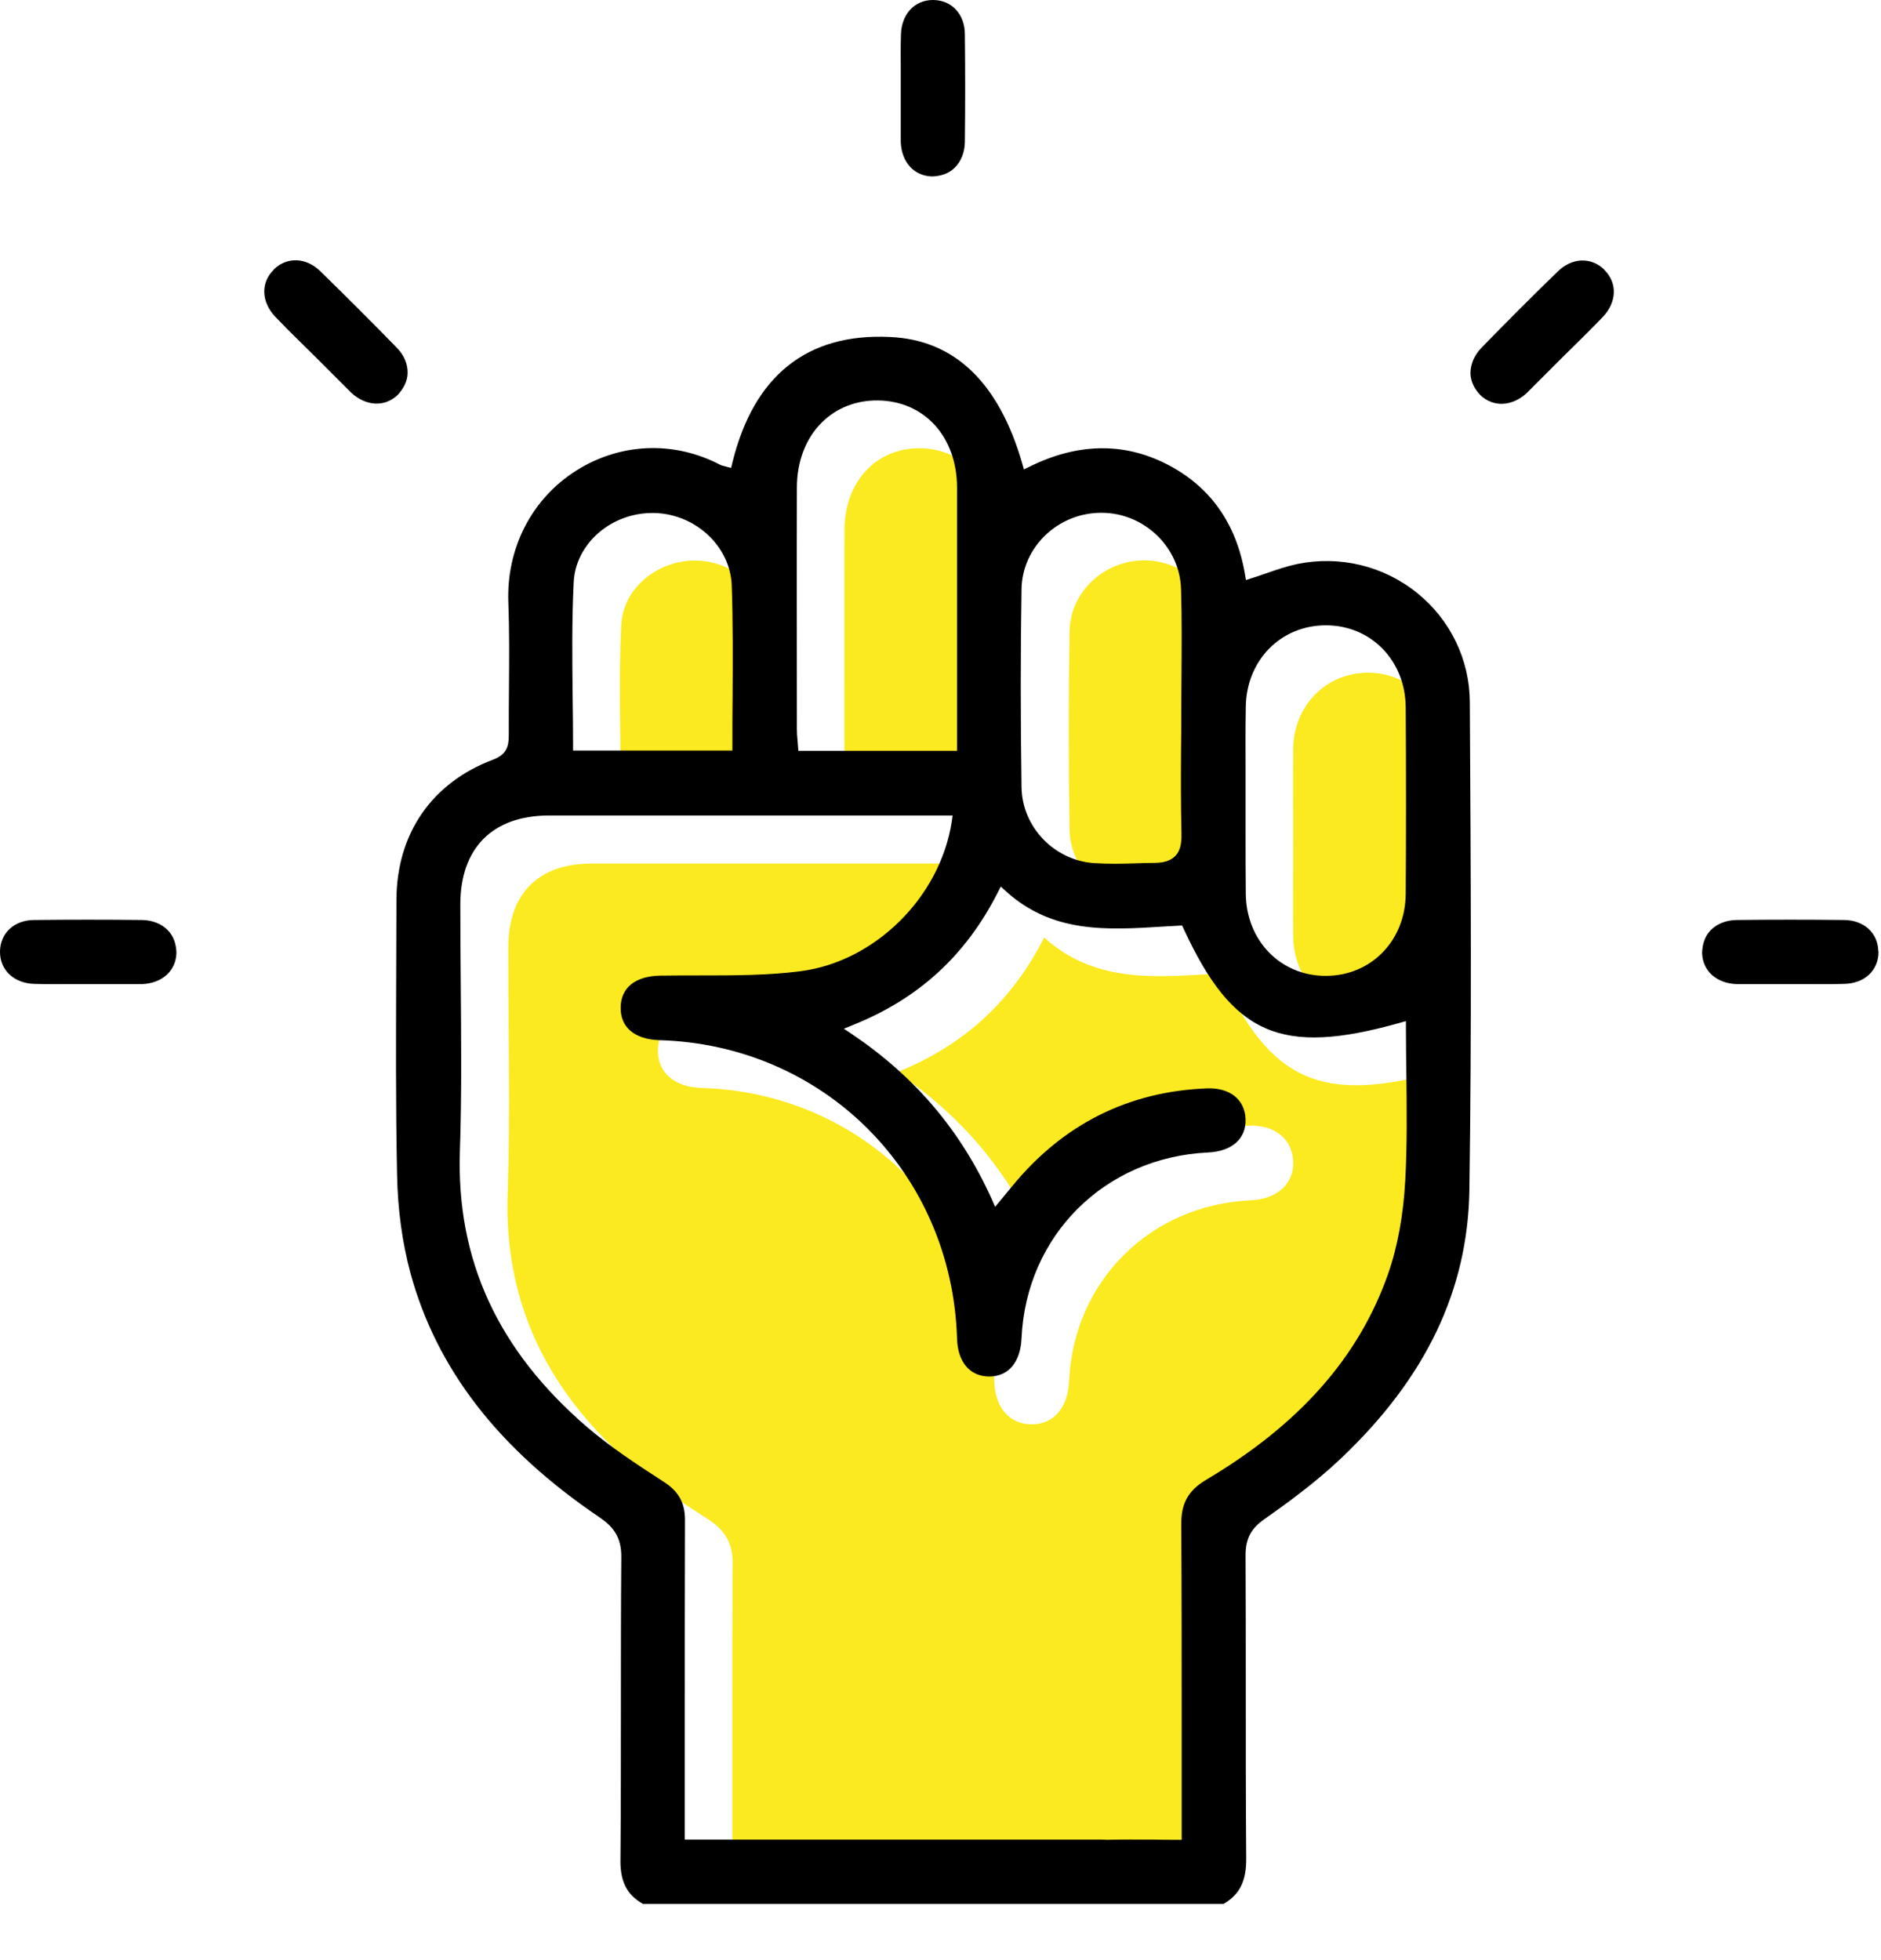
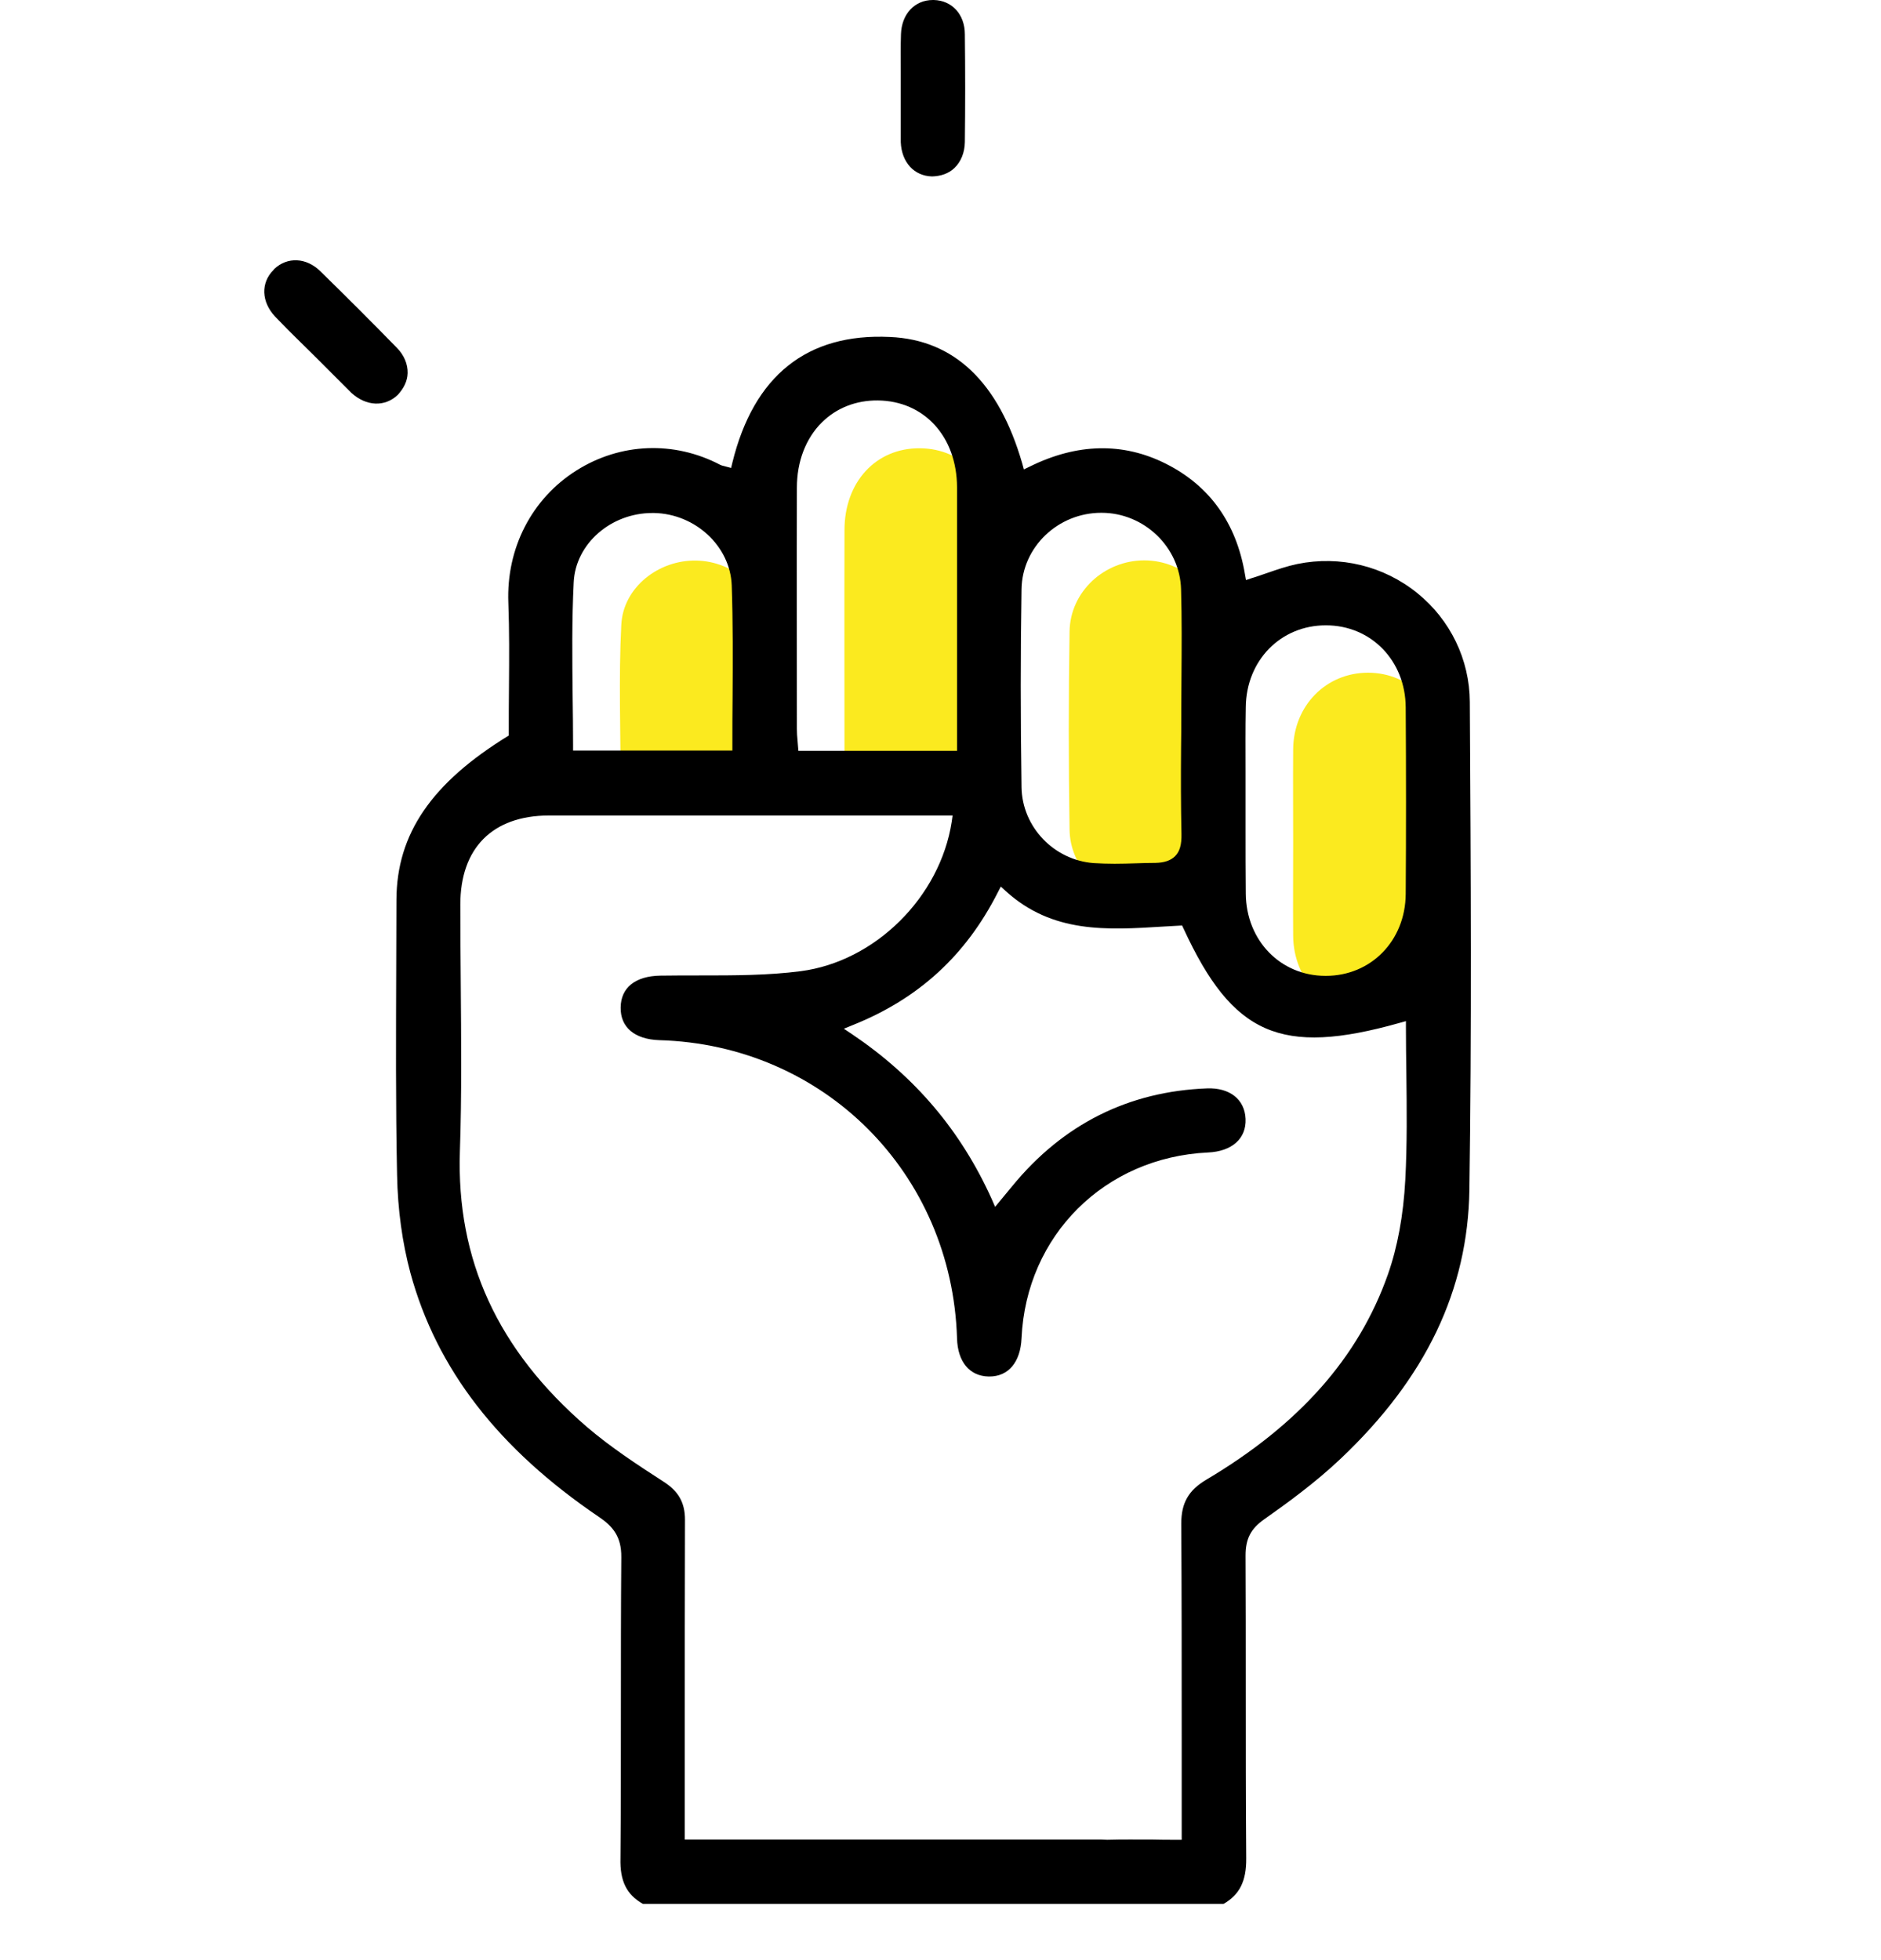
<svg xmlns="http://www.w3.org/2000/svg" width="119" height="124" viewBox="0 0 119 124" fill="none">
  <g clip-path="url(#clip0_605_324)">
-     <path d="M50.24 118.722C48.955 118.722 47.67 118.722 46.332 118.722C46.332 118.133 46.332 117.705 46.332 117.277C46.332 111.134 46.319 104.978 46.346 98.835C46.346 97.604 45.85 96.801 44.82 96.131C43.174 95.074 41.514 93.977 40.029 92.705C34.809 88.195 31.878 82.641 32.119 75.535C32.293 70.342 32.146 65.123 32.159 59.93C32.159 56.544 34.046 54.644 37.406 54.63C45.409 54.63 53.412 54.63 61.415 54.63C61.803 54.63 62.178 54.63 62.579 54.63C61.883 59.127 57.935 63.195 53.305 63.811C50.401 64.199 47.416 64.025 44.459 64.092C42.719 64.132 41.648 64.989 41.621 66.421C41.594 67.853 42.665 68.776 44.378 68.83C54.59 69.124 62.579 77.127 62.901 87.379C62.954 89.038 63.837 90.082 65.216 90.109C66.635 90.136 67.558 89.092 67.638 87.365C67.919 81.049 72.764 76.231 79.121 75.936C80.821 75.856 81.878 74.879 81.811 73.46C81.744 72.068 80.66 71.158 79.027 71.212C73.888 71.399 69.699 73.541 66.447 77.515C66.233 77.77 66.019 78.037 65.698 78.412C63.717 74.009 60.773 70.556 56.744 67.839C61.04 66.113 64.038 63.289 66.059 59.314C69.378 62.312 73.34 61.79 77.221 61.589C80.379 68.455 83.631 69.874 91.26 67.746C91.26 70.944 91.38 74.143 91.219 77.315C91.112 79.295 90.805 81.343 90.149 83.203C88.115 88.971 83.939 92.973 78.8 96.024C77.569 96.76 77.047 97.657 77.06 99.089C77.1 105.205 77.073 111.308 77.073 117.424C77.073 117.839 77.073 118.254 77.073 118.762C75.387 118.762 73.861 118.722 72.336 118.776L50.24 118.722Z" fill="#FBEA1F" />
    <path d="M62.888 49.839C59.689 49.839 56.638 49.839 53.493 49.839C53.466 49.478 53.426 49.13 53.426 48.795C53.426 43.709 53.413 38.624 53.426 33.538C53.426 30.487 55.42 28.332 58.204 28.359C60.947 28.386 62.888 30.5 62.888 33.511C62.901 38.905 62.888 44.312 62.888 49.839Z" fill="#FBEA1F" />
    <path d="M77.087 47.898C77.087 50.414 77.047 52.944 77.114 55.46C77.141 56.464 76.793 56.932 75.802 56.945C74.504 56.945 73.193 57.039 71.908 56.945C69.579 56.771 67.692 54.817 67.665 52.475C67.599 48.3 67.599 44.124 67.665 39.949C67.706 37.419 69.874 35.452 72.39 35.452C74.906 35.452 77.02 37.433 77.087 39.975C77.127 42.612 77.074 45.262 77.087 47.898C77.074 47.898 77.087 47.898 77.087 47.898Z" fill="#FBEA1F" />
    <path d="M81.811 53.305C81.811 51.338 81.797 49.37 81.811 47.403C81.837 44.633 83.898 42.558 86.548 42.558C89.198 42.558 91.246 44.646 91.259 47.43C91.286 51.364 91.286 55.299 91.259 59.234C91.246 62.004 89.171 64.092 86.522 64.079C83.872 64.079 81.837 61.991 81.811 59.207C81.797 57.24 81.811 55.272 81.811 53.305Z" fill="#FBEA1F" />
    <path d="M48.674 49.825C45.462 49.825 42.411 49.825 39.266 49.825C39.266 46.346 39.132 42.92 39.306 39.52C39.427 37.152 41.675 35.412 44.057 35.465C46.426 35.505 48.554 37.352 48.634 39.721C48.768 43.054 48.674 46.399 48.674 49.825Z" fill="#FBEA1F" />
-     <path d="M40.672 120.449H77.409C78.426 119.86 78.854 119.003 78.841 117.571C78.814 113.971 78.814 110.371 78.814 106.771C78.814 103.987 78.814 101.204 78.8 98.407C78.8 97.363 79.121 96.72 79.978 96.118C81.383 95.128 83.217 93.803 84.836 92.264C90.216 87.165 92.866 81.611 92.96 75.267C93.107 65.189 93.053 55.326 92.987 44.405C92.973 41.729 91.755 39.213 89.668 37.526C87.54 35.8 84.769 35.131 82.079 35.68C81.437 35.813 80.808 36.028 80.152 36.255C79.831 36.362 79.51 36.483 79.188 36.576L78.827 36.697L78.76 36.322C78.212 33.083 76.525 30.728 73.755 29.336C71.038 27.971 68.134 28.038 65.136 29.523L64.775 29.697L64.668 29.309C63.182 24.183 60.372 21.493 56.303 21.319C51.057 21.065 47.684 23.768 46.333 29.269L46.252 29.604L45.797 29.483C45.717 29.47 45.637 29.443 45.556 29.403C42.639 27.877 39.253 28.011 36.469 29.764C33.645 31.544 32.026 34.676 32.16 38.129C32.227 39.882 32.213 41.662 32.2 43.388C32.187 44.432 32.187 45.489 32.187 46.533C32.187 47.256 32.026 47.738 31.196 48.059C27.315 49.518 25.093 52.743 25.08 56.932C25.08 58.284 25.067 59.649 25.067 61.001C25.053 65.364 25.027 69.874 25.12 74.317C25.16 76.538 25.455 78.626 25.963 80.527C27.623 86.616 31.531 91.662 37.915 95.984C38.758 96.56 39.32 97.202 39.306 98.514C39.28 101.685 39.28 104.857 39.28 108.029C39.28 111.201 39.28 114.386 39.253 117.558C39.213 119.003 39.641 119.86 40.672 120.449ZM70.048 116.394C69.914 116.394 69.793 116.38 69.673 116.38C68.616 116.38 52.395 116.38 46.078 116.38H43.322V109.756C43.322 105.219 43.322 100.682 43.335 96.145C43.335 95.074 42.933 94.338 41.956 93.722C40.257 92.625 38.611 91.541 37.125 90.27C31.491 85.412 28.868 79.71 29.095 72.831C29.216 69.285 29.175 65.671 29.149 62.178C29.135 60.532 29.122 58.873 29.122 57.227C29.122 53.653 31.156 51.606 34.703 51.592C40.417 51.592 46.132 51.592 51.847 51.592H60.265L60.211 51.98C59.475 56.758 55.366 60.827 50.656 61.442C48.581 61.71 46.44 61.71 44.365 61.71C43.495 61.71 42.639 61.71 41.769 61.723C40.19 61.75 39.28 62.486 39.266 63.731C39.24 64.989 40.15 65.752 41.702 65.805C52.128 66.1 60.224 74.21 60.546 84.675C60.586 86.148 61.335 87.058 62.54 87.084C62.553 87.084 62.58 87.084 62.593 87.084C63.798 87.084 64.561 86.174 64.627 84.662C64.922 78.158 69.887 73.219 76.418 72.912C77.944 72.845 78.854 72.028 78.8 70.784C78.747 69.552 77.797 68.803 76.365 68.856C71.399 69.044 67.251 71.118 64.039 75.04L62.955 76.351L62.74 75.856C60.786 71.533 57.896 68.12 53.908 65.43L53.386 65.082L53.974 64.841C58.11 63.182 61.094 60.452 63.115 56.477L63.316 56.089L63.637 56.383C66.582 59.047 69.994 58.846 73.608 58.618L74.785 58.551L74.879 58.752C77.984 65.484 81.035 66.822 88.516 64.721L88.945 64.601V65.042C88.945 65.993 88.958 66.943 88.972 67.893C88.998 70.101 89.025 72.39 88.905 74.638C88.784 76.9 88.409 78.907 87.807 80.62C85.96 85.867 82.2 90.122 76.311 93.615C75.187 94.285 74.732 95.088 74.732 96.386C74.759 100.869 74.759 105.419 74.759 109.836V116.394H74.411C73.902 116.394 73.407 116.394 72.925 116.38C71.935 116.38 70.984 116.367 70.048 116.394ZM83.873 61.737H83.859C81.009 61.737 78.841 59.502 78.814 56.544C78.8 55.179 78.8 53.814 78.8 52.462V50.642V48.835C78.8 47.47 78.787 46.105 78.814 44.74C78.841 41.782 81.022 39.561 83.873 39.561H83.886C86.75 39.561 88.918 41.809 88.931 44.753C88.958 48.795 88.958 52.77 88.931 56.571C88.905 59.515 86.737 61.737 83.873 61.737ZM70.516 54.644C70.075 54.644 69.633 54.63 69.191 54.603C66.675 54.416 64.668 52.315 64.627 49.812C64.561 45.463 64.561 41.247 64.627 37.272H64.962H64.627C64.668 34.609 66.929 32.441 69.673 32.441H69.686C72.39 32.441 74.651 34.622 74.719 37.285C74.772 39.132 74.759 40.993 74.745 42.799C74.745 43.495 74.732 44.191 74.732 44.887V45.208C74.732 45.931 74.732 46.654 74.719 47.377C74.705 49.143 74.705 50.977 74.745 52.77C74.759 53.426 74.638 53.867 74.344 54.162C74.063 54.443 73.661 54.577 73.099 54.59C72.684 54.59 72.269 54.603 71.854 54.617C71.426 54.63 70.971 54.644 70.516 54.644ZM60.546 47.497H50.508L50.455 46.841C50.428 46.587 50.415 46.346 50.415 46.105C50.415 41.02 50.401 35.934 50.415 30.848C50.415 29.202 50.977 27.73 51.994 26.726C52.917 25.803 54.175 25.321 55.527 25.334C58.471 25.361 60.532 27.623 60.546 30.822C60.546 34.596 60.546 38.356 60.546 42.184V47.497ZM46.333 47.483H36.255V47.149C36.255 46.105 36.242 45.075 36.228 44.044C36.202 41.675 36.175 39.226 36.295 36.831C36.416 34.395 38.651 32.454 41.274 32.454C41.314 32.454 41.341 32.454 41.381 32.454C43.991 32.508 46.199 34.555 46.292 37.031C46.373 39.373 46.359 41.769 46.346 44.071C46.333 45.088 46.333 46.118 46.333 47.149V47.483Z" fill="black" />
+     <path d="M40.672 120.449H77.409C78.426 119.86 78.854 119.003 78.841 117.571C78.814 113.971 78.814 110.371 78.814 106.771C78.814 103.987 78.814 101.204 78.8 98.407C78.8 97.363 79.121 96.72 79.978 96.118C81.383 95.128 83.217 93.803 84.836 92.264C90.216 87.165 92.866 81.611 92.96 75.267C93.107 65.189 93.053 55.326 92.987 44.405C92.973 41.729 91.755 39.213 89.668 37.526C87.54 35.8 84.769 35.131 82.079 35.68C81.437 35.813 80.808 36.028 80.152 36.255C79.831 36.362 79.51 36.483 79.188 36.576L78.827 36.697L78.76 36.322C78.212 33.083 76.525 30.728 73.755 29.336C71.038 27.971 68.134 28.038 65.136 29.523L64.775 29.697L64.668 29.309C63.182 24.183 60.372 21.493 56.303 21.319C51.057 21.065 47.684 23.768 46.333 29.269L46.252 29.604L45.797 29.483C45.717 29.47 45.637 29.443 45.556 29.403C42.639 27.877 39.253 28.011 36.469 29.764C33.645 31.544 32.026 34.676 32.16 38.129C32.227 39.882 32.213 41.662 32.2 43.388C32.187 44.432 32.187 45.489 32.187 46.533C27.315 49.518 25.093 52.743 25.08 56.932C25.08 58.284 25.067 59.649 25.067 61.001C25.053 65.364 25.027 69.874 25.12 74.317C25.16 76.538 25.455 78.626 25.963 80.527C27.623 86.616 31.531 91.662 37.915 95.984C38.758 96.56 39.32 97.202 39.306 98.514C39.28 101.685 39.28 104.857 39.28 108.029C39.28 111.201 39.28 114.386 39.253 117.558C39.213 119.003 39.641 119.86 40.672 120.449ZM70.048 116.394C69.914 116.394 69.793 116.38 69.673 116.38C68.616 116.38 52.395 116.38 46.078 116.38H43.322V109.756C43.322 105.219 43.322 100.682 43.335 96.145C43.335 95.074 42.933 94.338 41.956 93.722C40.257 92.625 38.611 91.541 37.125 90.27C31.491 85.412 28.868 79.71 29.095 72.831C29.216 69.285 29.175 65.671 29.149 62.178C29.135 60.532 29.122 58.873 29.122 57.227C29.122 53.653 31.156 51.606 34.703 51.592C40.417 51.592 46.132 51.592 51.847 51.592H60.265L60.211 51.98C59.475 56.758 55.366 60.827 50.656 61.442C48.581 61.71 46.44 61.71 44.365 61.71C43.495 61.71 42.639 61.71 41.769 61.723C40.19 61.75 39.28 62.486 39.266 63.731C39.24 64.989 40.15 65.752 41.702 65.805C52.128 66.1 60.224 74.21 60.546 84.675C60.586 86.148 61.335 87.058 62.54 87.084C62.553 87.084 62.58 87.084 62.593 87.084C63.798 87.084 64.561 86.174 64.627 84.662C64.922 78.158 69.887 73.219 76.418 72.912C77.944 72.845 78.854 72.028 78.8 70.784C78.747 69.552 77.797 68.803 76.365 68.856C71.399 69.044 67.251 71.118 64.039 75.04L62.955 76.351L62.74 75.856C60.786 71.533 57.896 68.12 53.908 65.43L53.386 65.082L53.974 64.841C58.11 63.182 61.094 60.452 63.115 56.477L63.316 56.089L63.637 56.383C66.582 59.047 69.994 58.846 73.608 58.618L74.785 58.551L74.879 58.752C77.984 65.484 81.035 66.822 88.516 64.721L88.945 64.601V65.042C88.945 65.993 88.958 66.943 88.972 67.893C88.998 70.101 89.025 72.39 88.905 74.638C88.784 76.9 88.409 78.907 87.807 80.62C85.96 85.867 82.2 90.122 76.311 93.615C75.187 94.285 74.732 95.088 74.732 96.386C74.759 100.869 74.759 105.419 74.759 109.836V116.394H74.411C73.902 116.394 73.407 116.394 72.925 116.38C71.935 116.38 70.984 116.367 70.048 116.394ZM83.873 61.737H83.859C81.009 61.737 78.841 59.502 78.814 56.544C78.8 55.179 78.8 53.814 78.8 52.462V50.642V48.835C78.8 47.47 78.787 46.105 78.814 44.74C78.841 41.782 81.022 39.561 83.873 39.561H83.886C86.75 39.561 88.918 41.809 88.931 44.753C88.958 48.795 88.958 52.77 88.931 56.571C88.905 59.515 86.737 61.737 83.873 61.737ZM70.516 54.644C70.075 54.644 69.633 54.63 69.191 54.603C66.675 54.416 64.668 52.315 64.627 49.812C64.561 45.463 64.561 41.247 64.627 37.272H64.962H64.627C64.668 34.609 66.929 32.441 69.673 32.441H69.686C72.39 32.441 74.651 34.622 74.719 37.285C74.772 39.132 74.759 40.993 74.745 42.799C74.745 43.495 74.732 44.191 74.732 44.887V45.208C74.732 45.931 74.732 46.654 74.719 47.377C74.705 49.143 74.705 50.977 74.745 52.77C74.759 53.426 74.638 53.867 74.344 54.162C74.063 54.443 73.661 54.577 73.099 54.59C72.684 54.59 72.269 54.603 71.854 54.617C71.426 54.63 70.971 54.644 70.516 54.644ZM60.546 47.497H50.508L50.455 46.841C50.428 46.587 50.415 46.346 50.415 46.105C50.415 41.02 50.401 35.934 50.415 30.848C50.415 29.202 50.977 27.73 51.994 26.726C52.917 25.803 54.175 25.321 55.527 25.334C58.471 25.361 60.532 27.623 60.546 30.822C60.546 34.596 60.546 38.356 60.546 42.184V47.497ZM46.333 47.483H36.255V47.149C36.255 46.105 36.242 45.075 36.228 44.044C36.202 41.675 36.175 39.226 36.295 36.831C36.416 34.395 38.651 32.454 41.274 32.454C41.314 32.454 41.341 32.454 41.381 32.454C43.991 32.508 46.199 34.555 46.292 37.031C46.373 39.373 46.359 41.769 46.346 44.071C46.333 45.088 46.333 46.118 46.333 47.149V47.483Z" fill="black" />
    <path d="M59.02 0C57.869 0 57.039 0.883 56.999 2.168C56.972 2.944 56.986 3.721 56.986 4.51V5.581V8.766V8.994C57.039 10.265 57.829 11.135 58.967 11.162C59.502 11.148 60.01 10.988 60.385 10.626C60.8 10.225 61.028 9.649 61.041 8.994C61.068 6.759 61.068 4.457 61.041 2.168C61.041 0.91 60.224 0.027 59.074 0C59.06 0 59.047 0 59.02 0Z" fill="black" />
    <path d="M17.304 17.077C16.487 17.893 16.528 19.098 17.411 20.035C17.946 20.597 18.495 21.145 19.057 21.694L19.82 22.444L22.068 24.692L22.229 24.853C23.166 25.709 24.343 25.763 25.16 24.986C25.521 24.598 25.775 24.13 25.789 23.608C25.802 23.032 25.561 22.457 25.093 21.989C23.527 20.383 21.908 18.763 20.262 17.157C19.378 16.287 18.174 16.234 17.344 17.023C17.331 17.05 17.317 17.064 17.304 17.077Z" fill="black" />
-     <path d="M0 60.224C0 61.375 0.883 62.205 2.168 62.245C2.944 62.272 3.721 62.258 4.51 62.258H5.581H8.766H8.994C10.265 62.205 11.135 61.415 11.162 60.278C11.148 59.742 10.988 59.234 10.626 58.859C10.225 58.444 9.649 58.217 8.994 58.203C6.759 58.177 4.457 58.177 2.168 58.203C0.91 58.203 0.027 59.02 0 60.171C0 60.184 0 60.197 0 60.224Z" fill="black" />
-     <path d="M101.472 17.037C100.642 16.247 99.438 16.301 98.555 17.171C96.909 18.763 95.289 20.396 93.723 22.002C93.268 22.471 93.027 23.046 93.027 23.621C93.041 24.143 93.282 24.612 93.656 25C94.473 25.776 95.65 25.723 96.587 24.866L96.748 24.705L98.996 22.457L99.759 21.708C100.308 21.159 100.87 20.61 101.405 20.048C102.289 19.111 102.329 17.907 101.512 17.09C101.499 17.064 101.486 17.05 101.472 17.037Z" fill="black" />
-     <path d="M118.83 60.171C118.803 59.02 117.92 58.217 116.675 58.203C114.387 58.177 112.085 58.177 109.85 58.203C109.194 58.217 108.618 58.444 108.217 58.859C107.856 59.234 107.695 59.742 107.682 60.278C107.708 61.415 108.578 62.205 109.85 62.258H110.077H113.262H114.333C115.109 62.258 115.886 62.272 116.675 62.245C117.96 62.218 118.843 61.389 118.843 60.224C118.83 60.197 118.83 60.184 118.83 60.171Z" fill="black" />
  </g>
  <defs>
    <clipPath id="clip0_605_324">
      <rect width="118.829" height="123.46" fill="white" />
    </clipPath>
  </defs>
</svg>